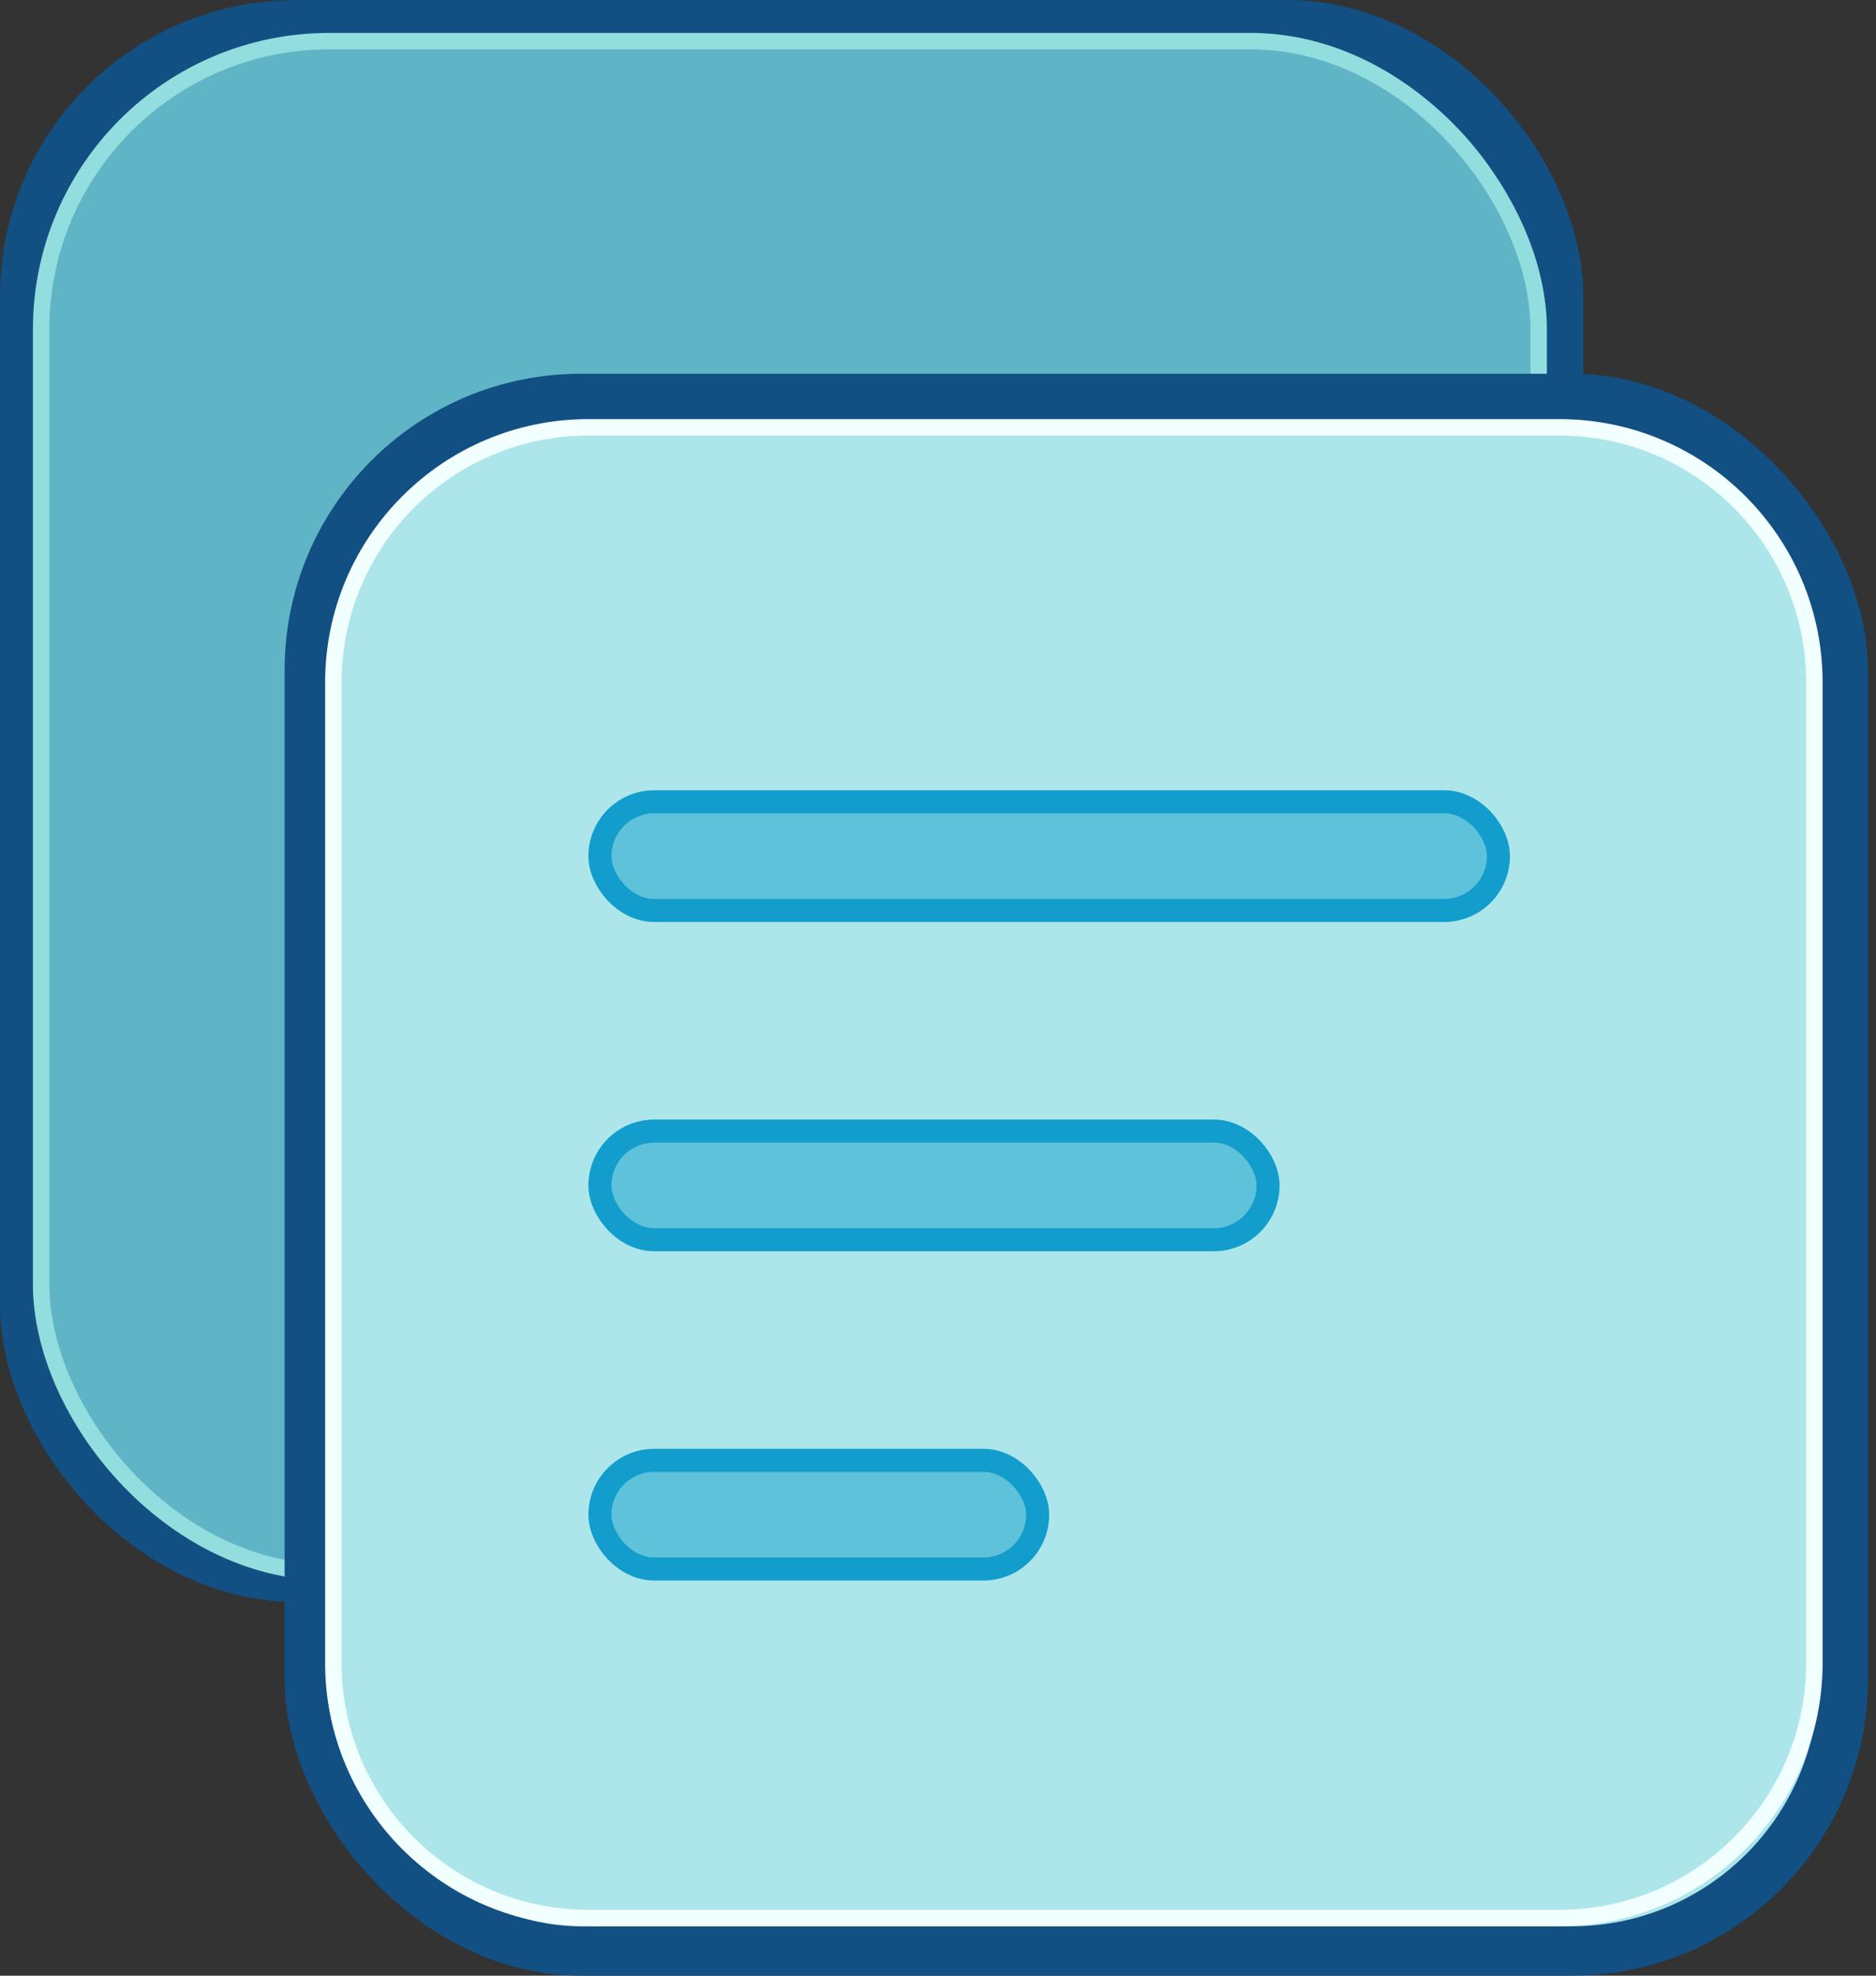
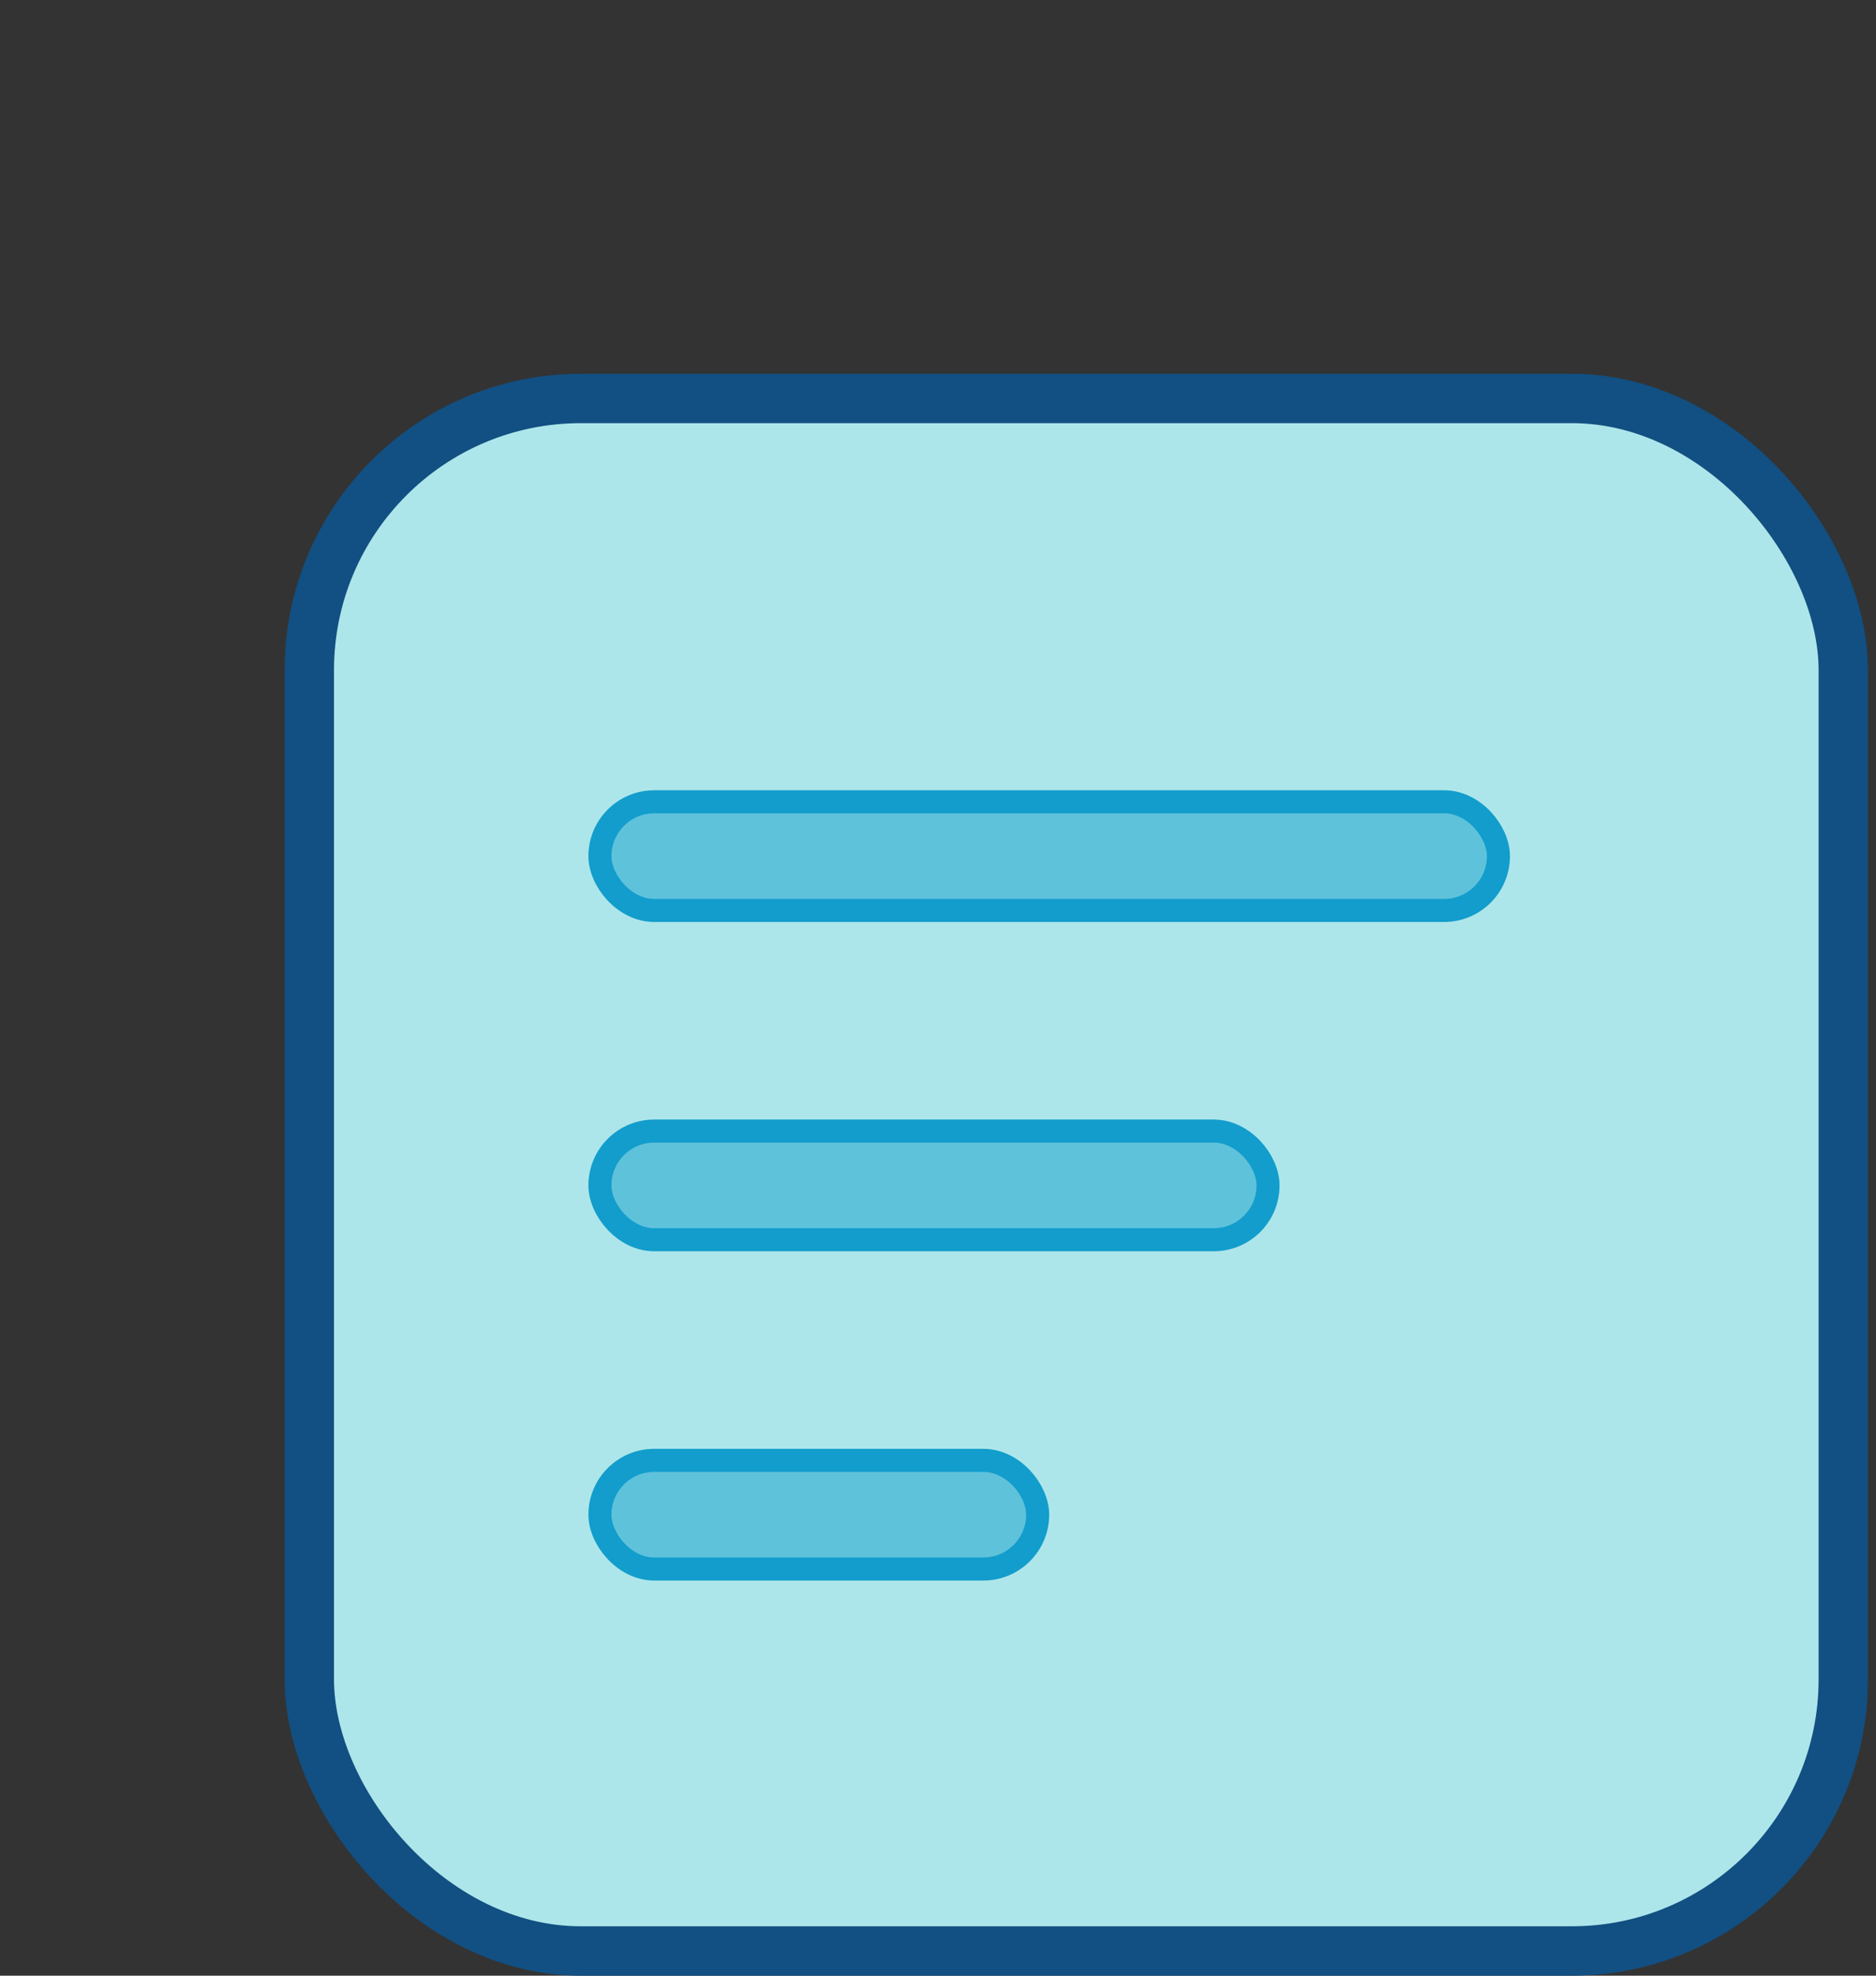
<svg xmlns="http://www.w3.org/2000/svg" width="57" height="60" viewBox="0 0 57 60" fill="none">
  <rect x="0" y="0" width="57" height="60" fill="#333333" stroke="none" />
-   <rect x="0.75" y="0.75" width="46.608" height="47.149" rx="8.25" fill="#5FB5C6" stroke="#124F82" stroke-width="1.5" />
-   <rect x="1.25" y="1.25" width="45.5" height="46.5" rx="8.75" fill="#5FB5C6" stroke="#92DDDD" stroke-width="0.5" />
  <rect x="9.398" y="12.101" width="46.608" height="47.149" rx="8.25" fill="#ADE6EA" stroke="#124F82" stroke-width="1.5" />
-   <path d="M17.878 12.978H47.378C51.658 12.978 55.128 16.448 55.128 20.728V50.5C55.128 54.78 51.658 58.25 47.378 58.25H17.878C13.598 58.25 10.128 54.78 10.128 50.5V20.728C10.128 16.448 13.598 12.978 17.878 12.978Z" fill="#ADE6EA" stroke="#F2FFFF" stroke-width="0.5" />
  <rect x="18.228" y="24.35" width="27.3" height="3.3" rx="1.65" fill="#5FC2DB" stroke="#129DCC" stroke-width="0.7" />
  <rect x="18.228" y="34.35" width="20.3" height="3.3" rx="1.65" fill="#5FC2DB" stroke="#129DCC" stroke-width="0.7" />
  <rect x="18.228" y="44.35" width="13.3" height="3.3" rx="1.65" fill="#5FC2DB" stroke="#129DCC" stroke-width="0.7" />
</svg>